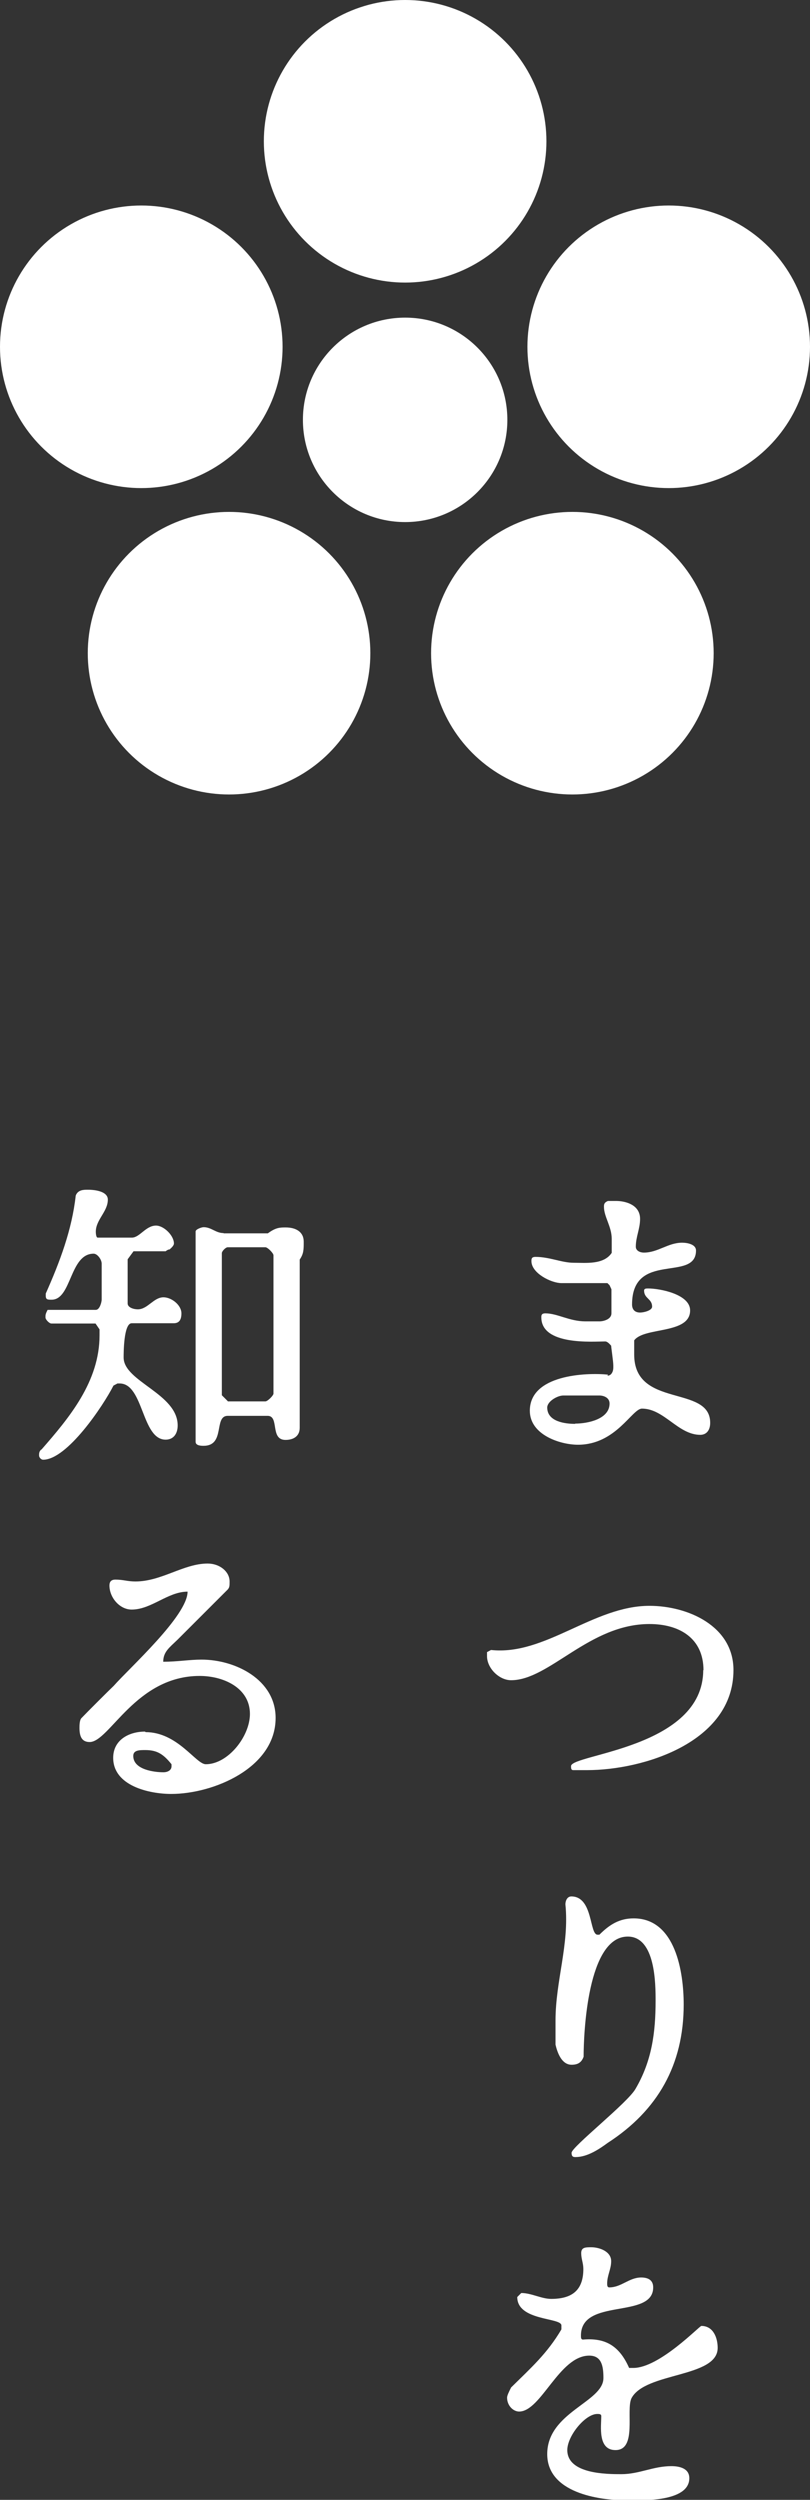
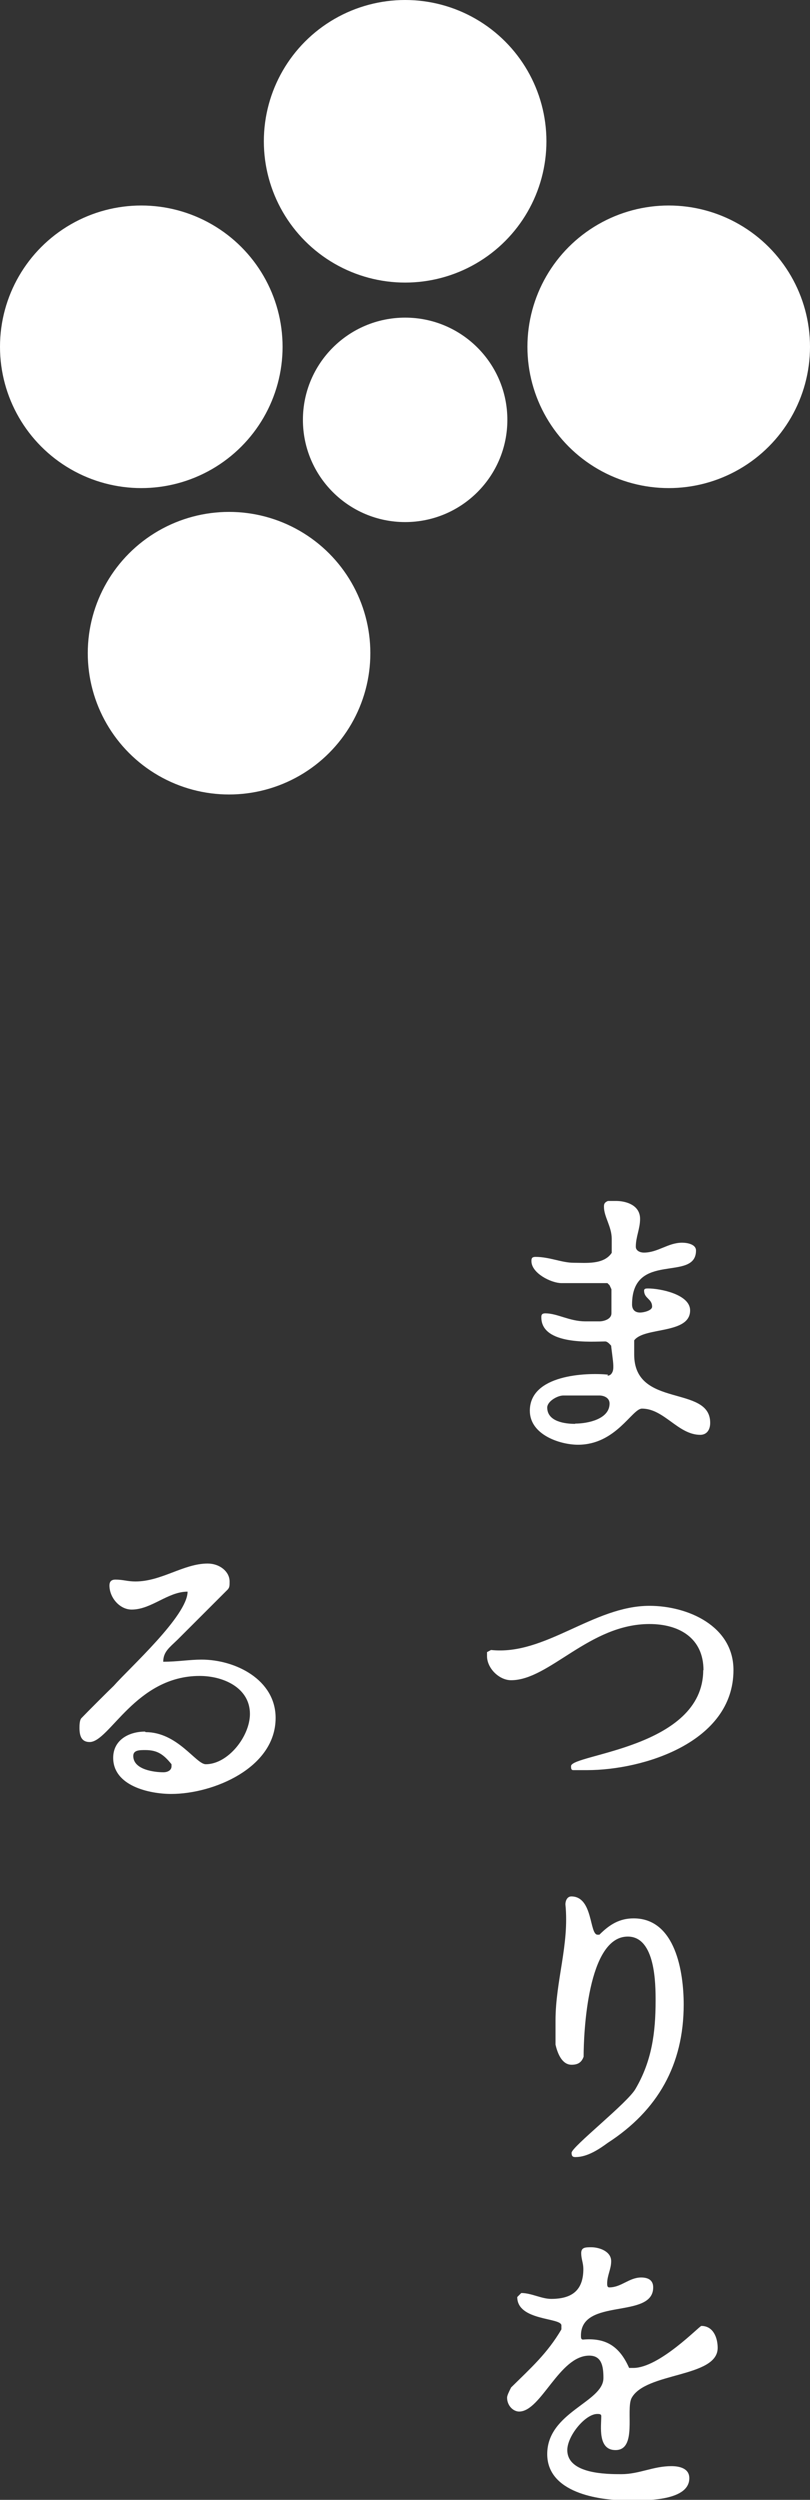
<svg xmlns="http://www.w3.org/2000/svg" id="_レイヤー_1" viewBox="0 0 30.27 93.42">
  <rect x="0" y="0" width="30.27" height="93.42" fill="#333333" stroke="none" />
  <defs>
    <style>.cls-1{fill:#fff;}</style>
  </defs>
  <circle class="cls-1" cx="15.14" cy="5.28" r="5.28" />
  <circle class="cls-1" cx="15.14" cy="15.69" r="3.82" />
  <circle class="cls-1" cx="8.56" cy="24.41" r="5.28" />
  <circle class="cls-1" cx="5.28" cy="12.96" r="5.28" />
  <circle class="cls-1" cx="24.99" cy="12.96" r="5.28" />
-   <circle class="cls-1" cx="21.39" cy="24.41" r="5.28" />
  <path class="cls-1" d="M22.7,51.41c.15,0,.22-.16.22-.3v-.08c0-.15-.08-.67-.08-.74-.07-.08-.15-.16-.22-.16-.45,0-2.39.16-2.39-.9,0-.07,0-.15.15-.15.45,0,.9.3,1.5.3h.52c.16,0,.45-.08.45-.3v-.9l-.07-.15-.08-.08h-1.72c-.38,0-1.12-.37-1.12-.82,0-.08,0-.16.15-.16.53,0,.98.22,1.43.22s1.12.08,1.42-.37v-.53c0-.45-.29-.82-.29-1.19,0-.08,0-.16.15-.22h.3c.37,0,.9.15.9.67,0,.37-.16.67-.16,1.04,0,.15.16.22.3.22.53,0,.9-.37,1.43-.37.22,0,.52.07.52.29,0,1.2-2.39,0-2.39,2.02,0,.16.08.3.3.3.15,0,.45-.08.45-.22,0-.3-.3-.3-.3-.6,0-.08.08-.08.15-.08.45,0,1.57.22,1.57.82,0,.9-1.72.61-2.09,1.12v.53c0,2.02,2.84,1.12,2.84,2.55,0,.29-.15.45-.37.45-.83,0-1.35-.98-2.18-.98-.37,0-.97,1.35-2.39,1.35-.67,0-1.8-.37-1.8-1.27,0-1.35,2.1-1.43,2.92-1.35ZM21.5,53.2c.45,0,1.28-.16,1.28-.75,0-.22-.22-.3-.38-.3h-1.35c-.22,0-.6.22-.6.45,0,.53.67.61,1.04.61Z" />
-   <path class="cls-1" d="M26.29,62.42c0-1.2-.9-1.73-2.02-1.73-2.25,0-3.74,2.1-5.17,2.1-.45,0-.9-.45-.9-.9v-.15l.15-.08c2.02.22,3.82-1.65,5.92-1.65,1.43,0,3.14.75,3.14,2.4,0,2.7-3.37,3.74-5.47,3.74h-.52c-.08,0-.08-.08-.08-.15,0-.45,4.94-.67,4.94-3.59Z" />
+   <path class="cls-1" d="M26.29,62.42c0-1.2-.9-1.73-2.02-1.73-2.25,0-3.74,2.1-5.17,2.1-.45,0-.9-.45-.9-.9v-.15l.15-.08c2.02.22,3.82-1.65,5.92-1.65,1.43,0,3.14.75,3.14,2.4,0,2.7-3.37,3.74-5.47,3.74h-.52c-.08,0-.08-.08-.08-.15,0-.45,4.94-.67,4.94-3.59" />
  <path class="cls-1" d="M23.75,78.06c.61-1.04.75-2.1.75-3.29,0-.61,0-2.4-1.04-2.4-1.5,0-1.65,3.59-1.65,4.49-.08.22-.22.3-.45.3-.37,0-.53-.45-.6-.75v-.9c0-1.49.52-2.84.37-4.34,0-.16.08-.3.22-.3.82,0,.67,1.43.98,1.43h.07c.38-.38.75-.61,1.28-.61,1.57,0,1.87,2.02,1.87,3.22,0,2.25-.97,3.96-2.84,5.17-.3.22-.75.53-1.2.53-.07,0-.15,0-.15-.16,0-.22,2.1-1.87,2.39-2.39Z" />
  <path class="cls-1" d="M22.55,88.85c0-.45-.08-.82-.53-.82-1.12,0-1.8,2.09-2.62,2.09-.22,0-.45-.22-.45-.52,0-.08.07-.22.15-.38.75-.74,1.35-1.27,1.88-2.17v-.15c0-.3-1.65-.16-1.65-1.06l.15-.15c.38,0,.75.22,1.12.22.83,0,1.2-.37,1.2-1.12,0-.22-.08-.37-.08-.59s.16-.22.38-.22c.29,0,.74.15.74.52,0,.3-.15.53-.15.83,0,.07,0,.15.08.15.45,0,.74-.37,1.19-.37.22,0,.45.07.45.37,0,1.2-2.7.37-2.7,1.8,0,.08,0,.15.08.15.82-.07,1.35.22,1.72,1.06h.16c.97,0,2.47-1.57,2.54-1.57.45,0,.61.45.61.82,0,1.12-2.7.9-3.22,1.88-.22.45.22,1.94-.6,1.94-.67,0-.53-.9-.53-1.27,0-.08-.08-.08-.15-.08-.45,0-1.12.82-1.12,1.35,0,.9,1.49.9,2.02.9.67,0,1.19-.3,1.87-.3.3,0,.67.08.67.45,0,.9-1.8.83-2.31.83-1.12,0-3-.3-3-1.73,0-1.57,2.1-1.94,2.1-2.84Z" />
-   <path class="cls-1" d="M1.55,54.17c1.04-1.19,2.17-2.54,2.17-4.27v-.22l-.15-.22h-1.65c-.08,0-.22-.15-.22-.22v-.07c0-.08.08-.22.08-.22h1.8c.15,0,.22-.3.22-.38v-1.35c0-.15-.16-.37-.3-.37-.9,0-.82,1.72-1.57,1.72-.15,0-.22,0-.22-.15v-.08c.53-1.19.98-2.39,1.12-3.66.08-.22.3-.22.45-.22.3,0,.75.07.75.37,0,.45-.45.75-.45,1.2,0,0,0,.22.07.22h1.28c.29,0,.52-.45.9-.45.29,0,.67.37.67.67,0,.07-.08.15-.16.22-.07,0-.15.07-.15.07h-1.2l-.22.3v1.65c0,.15.22.22.38.22.37,0,.59-.45.96-.45.3,0,.67.29.67.6,0,.22-.07.37-.29.37h-1.57c-.3,0-.3,1.12-.3,1.28,0,.9,2.02,1.35,2.02,2.54,0,.3-.15.53-.45.53-.9,0-.82-2.1-1.72-2.1h-.08l-.15.08c-.38.75-1.73,2.77-2.63,2.77-.07,0-.15-.08-.15-.16,0-.07,0-.15.08-.22ZM8.36,46.09h1.65c.3-.22.45-.22.67-.22.37,0,.67.16.67.53,0,.3,0,.45-.15.67v6.29c0,.3-.22.45-.53.45-.59,0-.22-.9-.67-.9h-1.49c-.53,0-.08,1.12-.9,1.12-.08,0-.3,0-.3-.15v-7.86c0-.08.22-.16.3-.16.29,0,.45.22.74.22ZM8.51,52.37h1.41c.08,0,.3-.22.3-.29v-5.17c0-.08-.22-.3-.3-.3h-1.41c-.08,0-.22.15-.22.22v5.31l.22.22Z" />
  <path class="cls-1" d="M5.44,64.73c1.2,0,1.88,1.2,2.25,1.2.83,0,1.65-1.04,1.65-1.88,0-.97-.98-1.42-1.88-1.42-2.39,0-3.37,2.47-4.11,2.47-.3,0-.38-.22-.38-.53,0-.08,0-.3.08-.37.15-.16,1.04-1.05,1.2-1.2.59-.67,2.76-2.62,2.76-3.52-.74,0-1.35.67-2.09.67-.45,0-.83-.45-.83-.9q0-.22.22-.22c.3,0,.45.07.75.07.98,0,1.8-.67,2.7-.67.45,0,.82.3.82.67,0,.16,0,.22-.07.3l-1.88,1.88c-.3.29-.53.45-.53.82.53,0,.98-.08,1.43-.08,1.27,0,2.77.75,2.77,2.18,0,1.87-2.33,2.84-3.9,2.84-.82,0-2.17-.3-2.17-1.35,0-.67.59-.98,1.19-.98ZM6.11,66.23c.16,0,.3-.08.3-.22v-.08c-.3-.37-.53-.53-.98-.53-.22,0-.45,0-.45.22,0,.53.83.61,1.12.61Z" />
</svg>